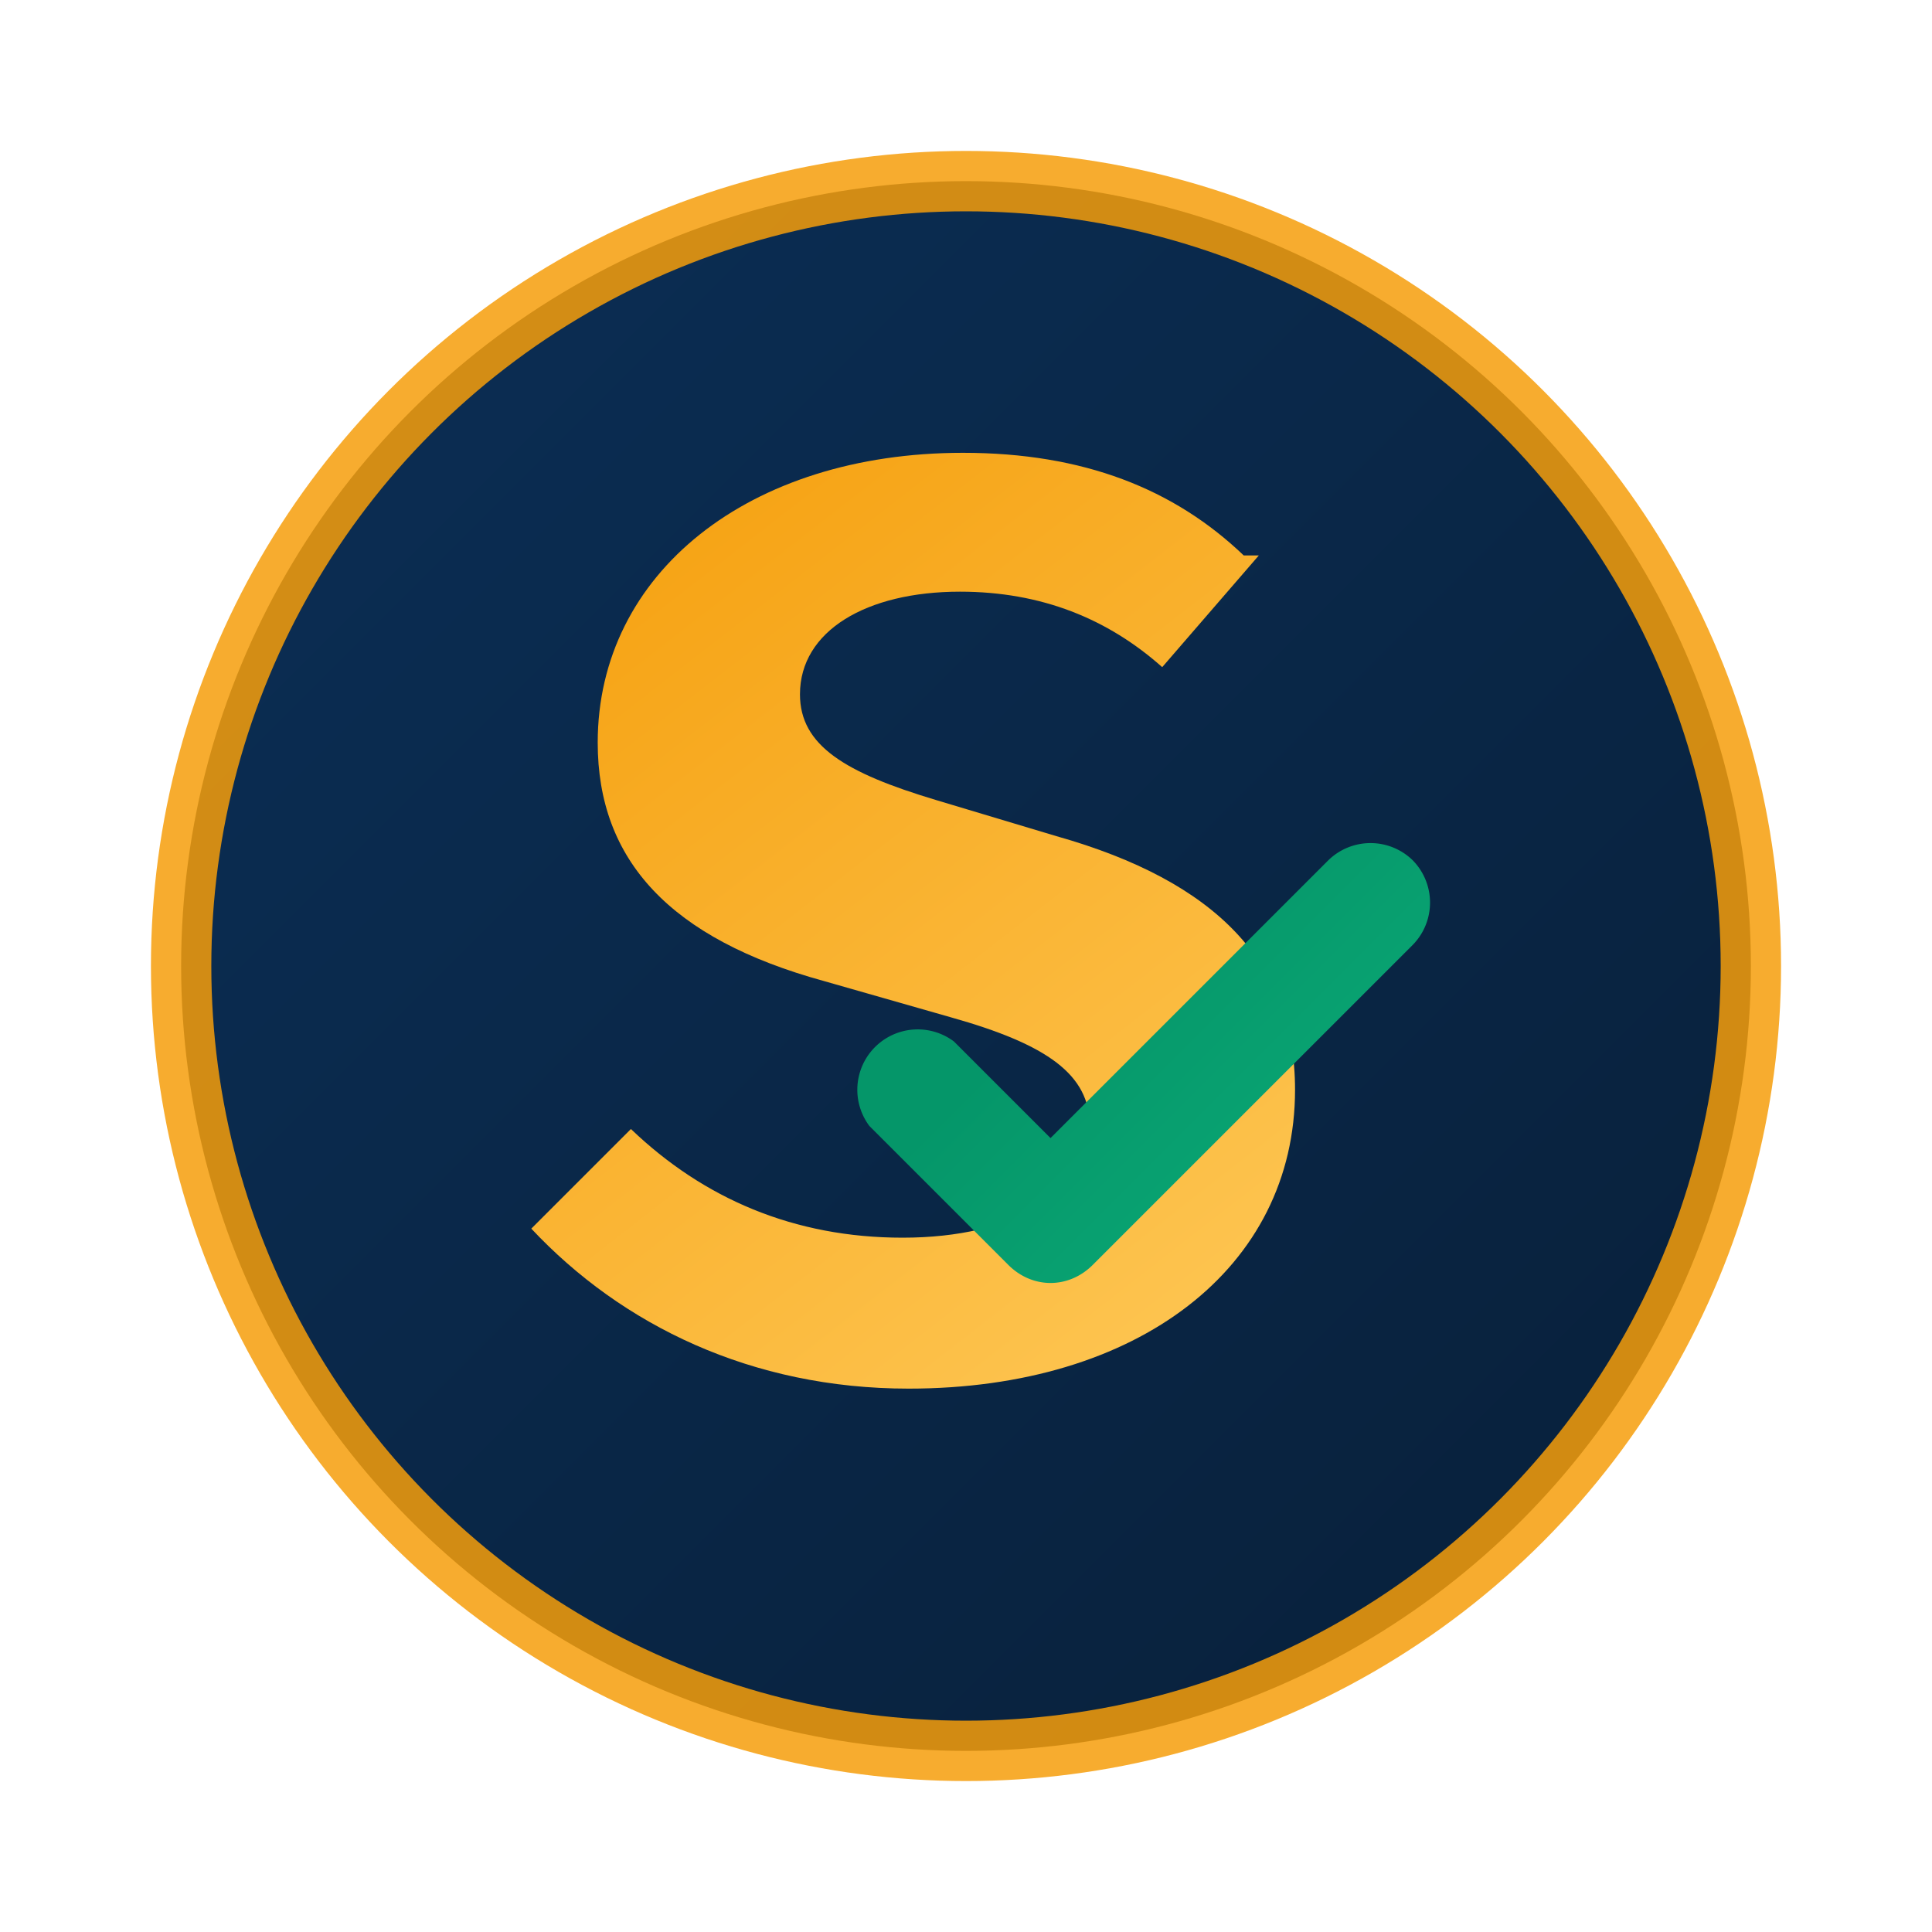
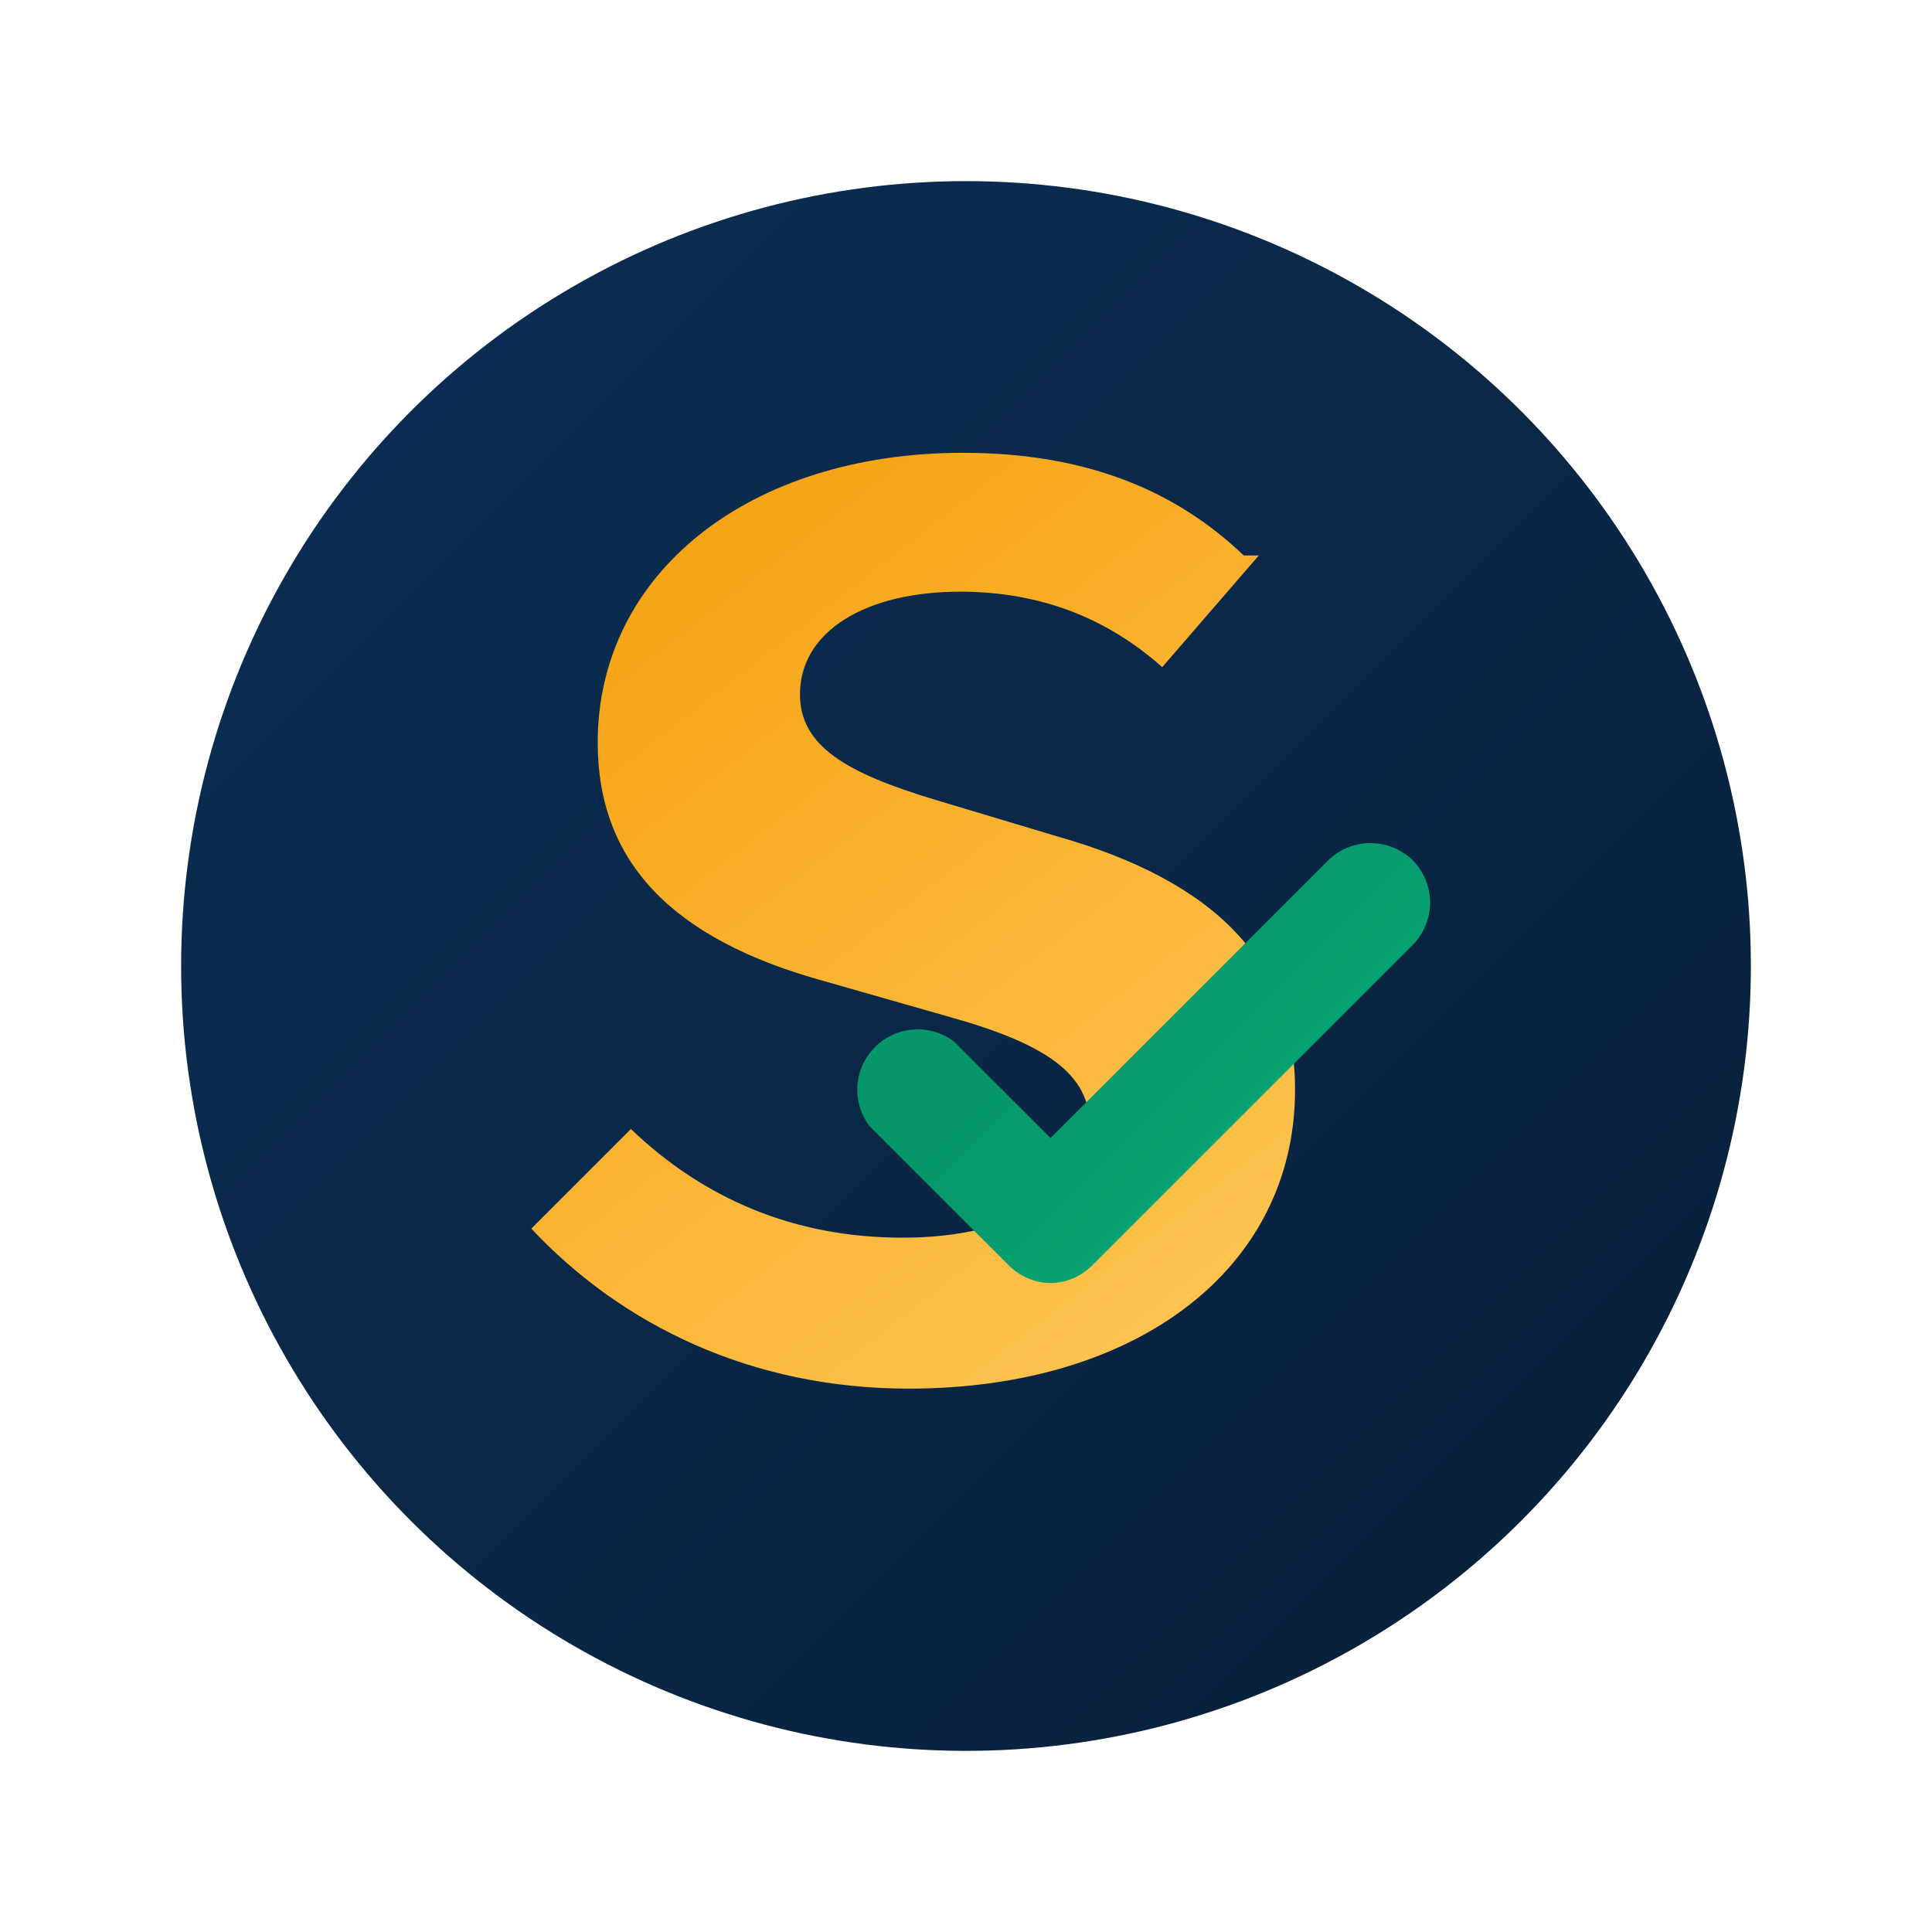
<svg xmlns="http://www.w3.org/2000/svg" width="64" height="64" viewBox="0 0 64 64" role="img" aria-labelledby="smSimpleTitle smSimpleDesc">
  <title id="smSimpleTitle">SciManuscript Simple Logo</title>
  <desc id="smSimpleDesc">Minimal round badge with stylized S and edit tick mark in brand colors (deep blue, emerald, gold).</desc>
  <defs>
    <linearGradient id="bgGrad" x1="8" y1="8" x2="56" y2="56" gradientUnits="userSpaceOnUse">
      <stop offset="0%" stop-color="#0b2e55" />
      <stop offset="100%" stop-color="#08203a" />
    </linearGradient>
    <linearGradient id="sGrad" x1="18" y1="14" x2="46" y2="50" gradientUnits="userSpaceOnUse">
      <stop offset="0%" stop-color="#f59e0b" />
      <stop offset="100%" stop-color="#ffcd60" />
    </linearGradient>
    <linearGradient id="tickGrad" x1="34" y1="34" x2="50" y2="50" gradientUnits="userSpaceOnUse">
      <stop offset="0%" stop-color="#059669" />
      <stop offset="100%" stop-color="#10b981" />
    </linearGradient>
    <filter id="softInner" x="-10%" y="-10%" width="120%" height="120%" color-interpolation-filters="sRGB">
      <feDropShadow dx="0" dy="2" stdDeviation="3" flood-opacity="0.18" />
    </filter>
  </defs>
  <g filter="url(#softInner)">
    <circle cx="32" cy="32" r="26" fill="url(#bgGrad)" />
  </g>
  <path fill="url(#sGrad)" d="M41.2 18.4c-2.3-2.2-5.3-3.4-9.3-3.4-7.1 0-12.1 4-12.1 9.6 0 3.9 2.4 6.5 7.5 7.9l4.2 1.2c3.2.9 4.6 1.9 4.6 3.6 0 2.2-2.5 3.7-6.2 3.7-3.6 0-6.6-1.3-9-3.6l-3.3 3.3c3 3.2 7.3 5.3 12.5 5.3 7.6 0 12.8-4 12.8-9.9 0-4.2-2.6-6.9-7.9-8.4l-4-1.2c-3-.9-4.5-1.8-4.5-3.5 0-2.1 2.2-3.4 5.3-3.4 2.7 0 4.9.9 6.7 2.5l3.2-3.7Z" />
  <path fill="url(#tickGrad)" d="M46.8 28.5a2 2 0 0 0-2.8 0l-9.2 9.2-3.2-3.2a2 2 0 0 0-2.8 2.8l4.6 4.6c.8.8 2 .8 2.8 0l10.6-10.6a2 2 0 0 0 0-2.8Z" />
-   <circle cx="32" cy="32" r="26" fill="none" stroke="#f59e0b" stroke-width="2" stroke-opacity="0.85" />
</svg>